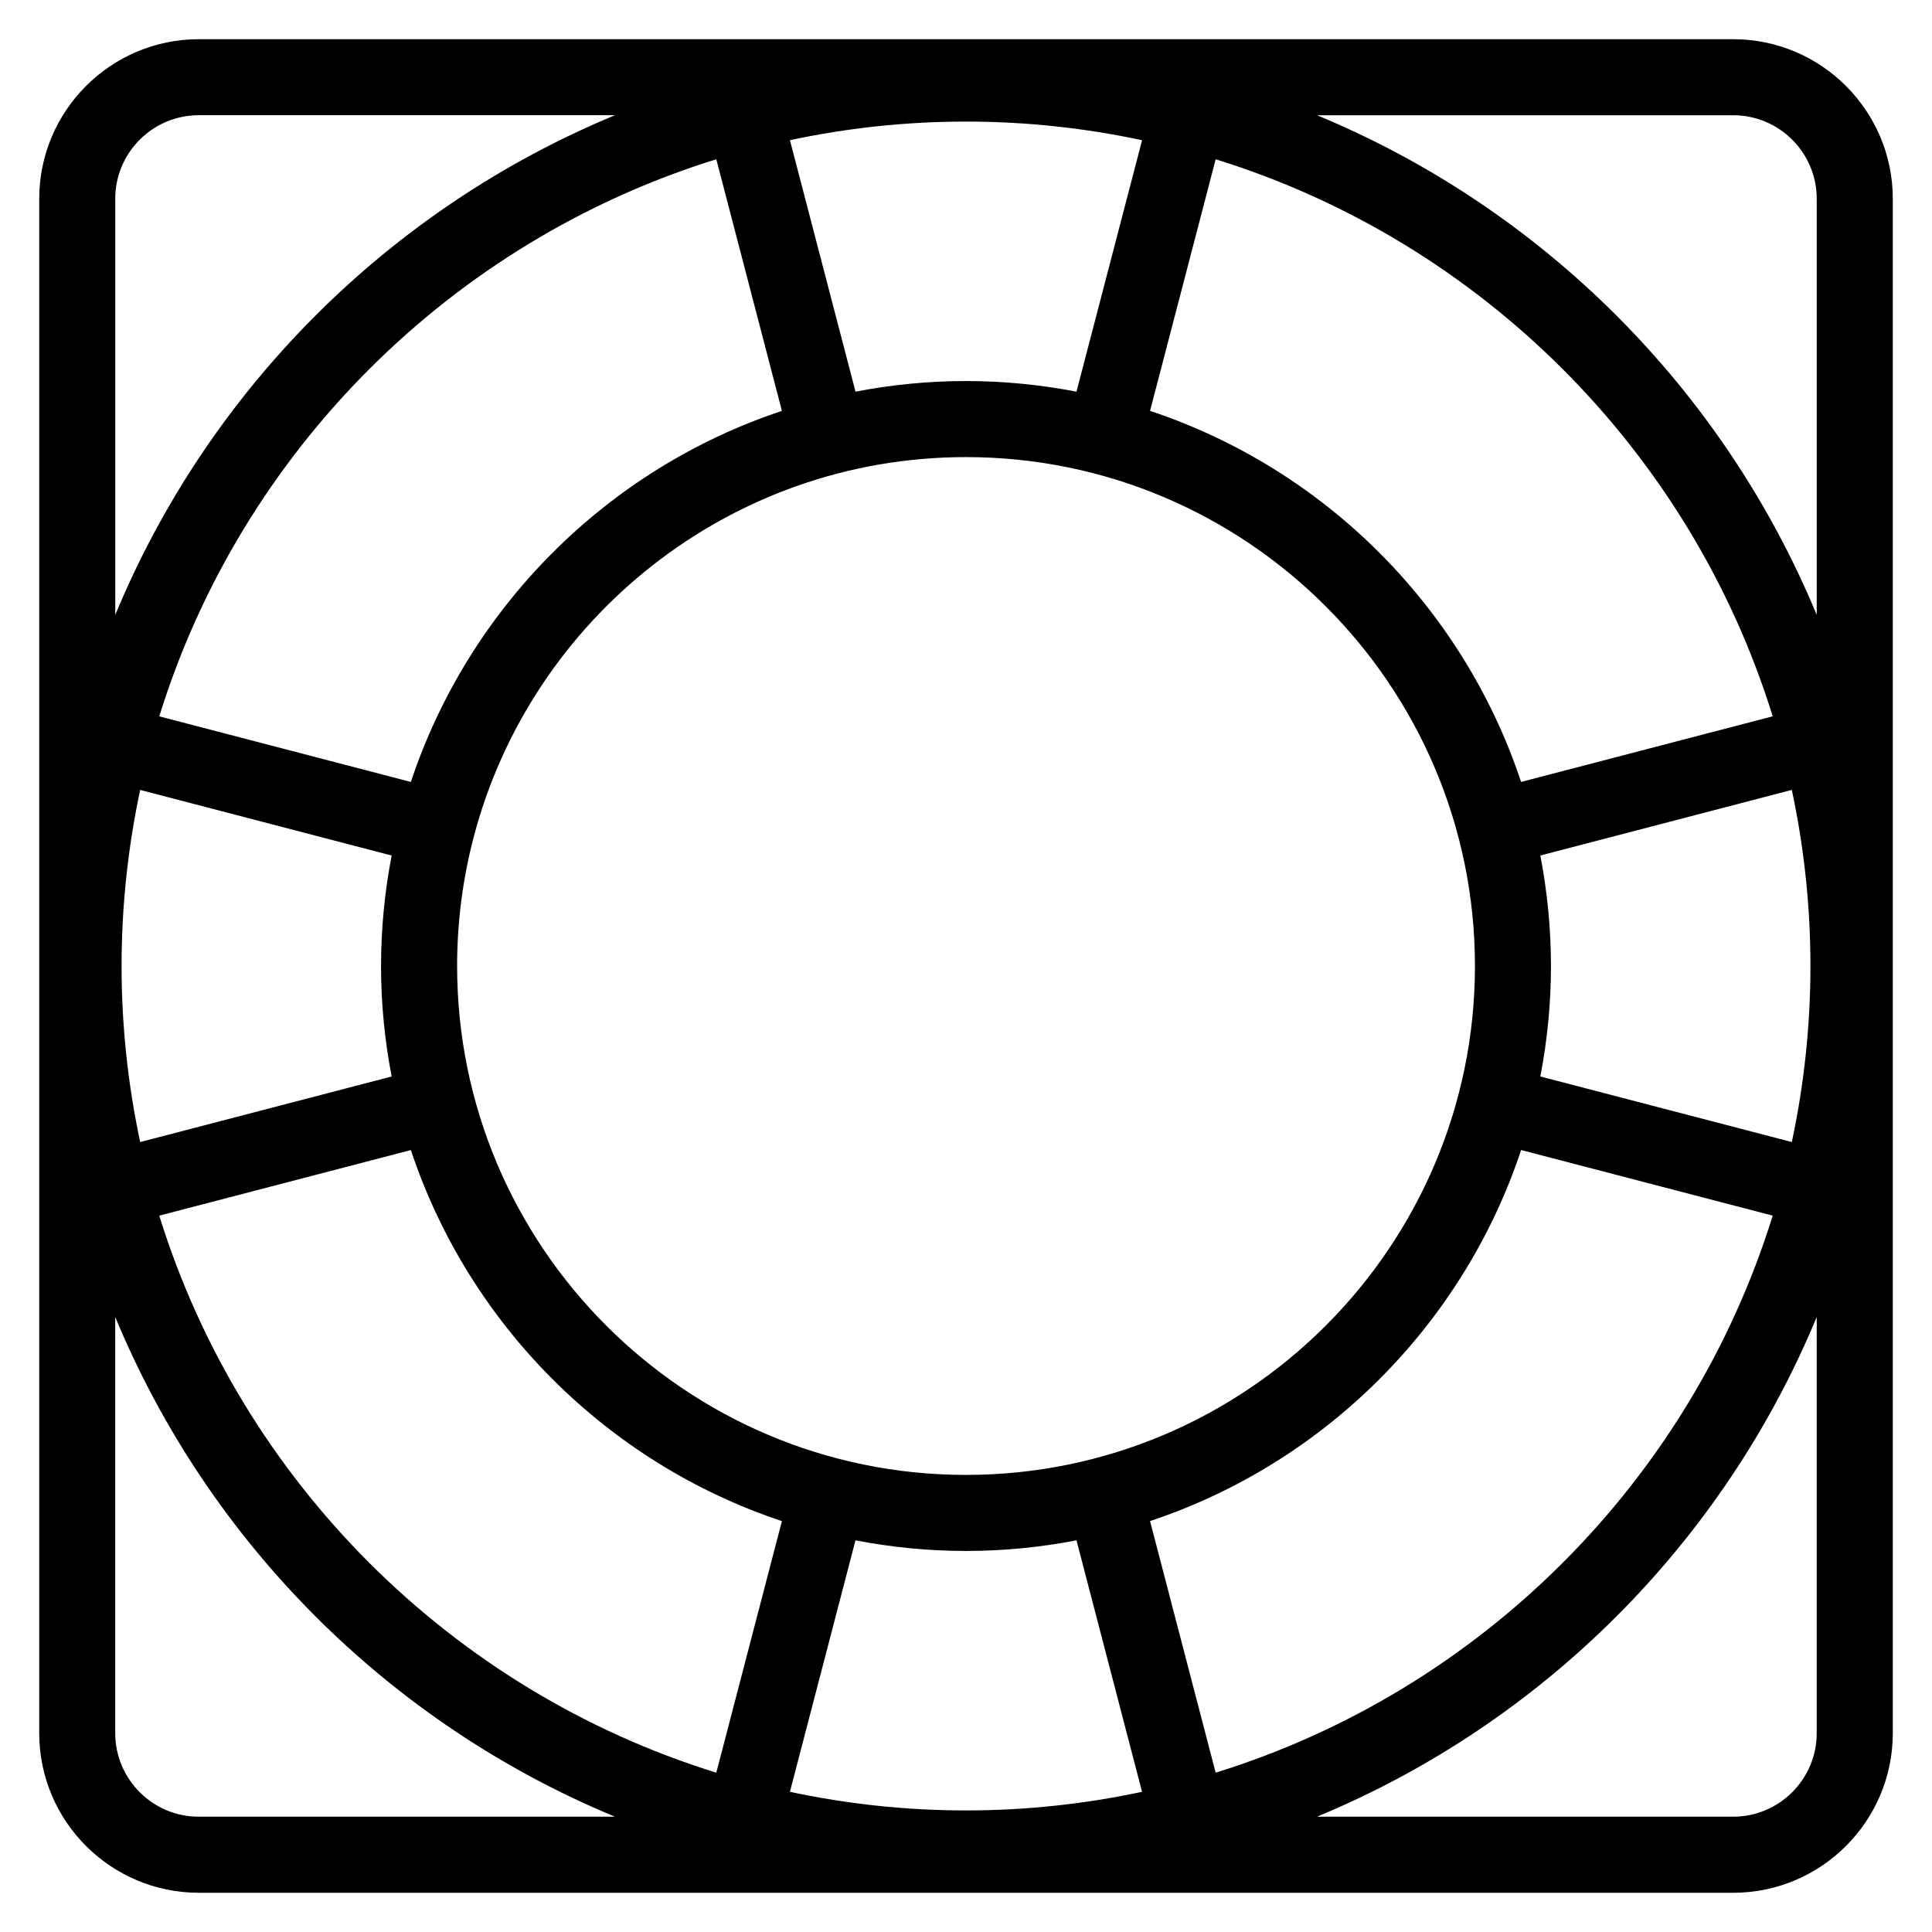
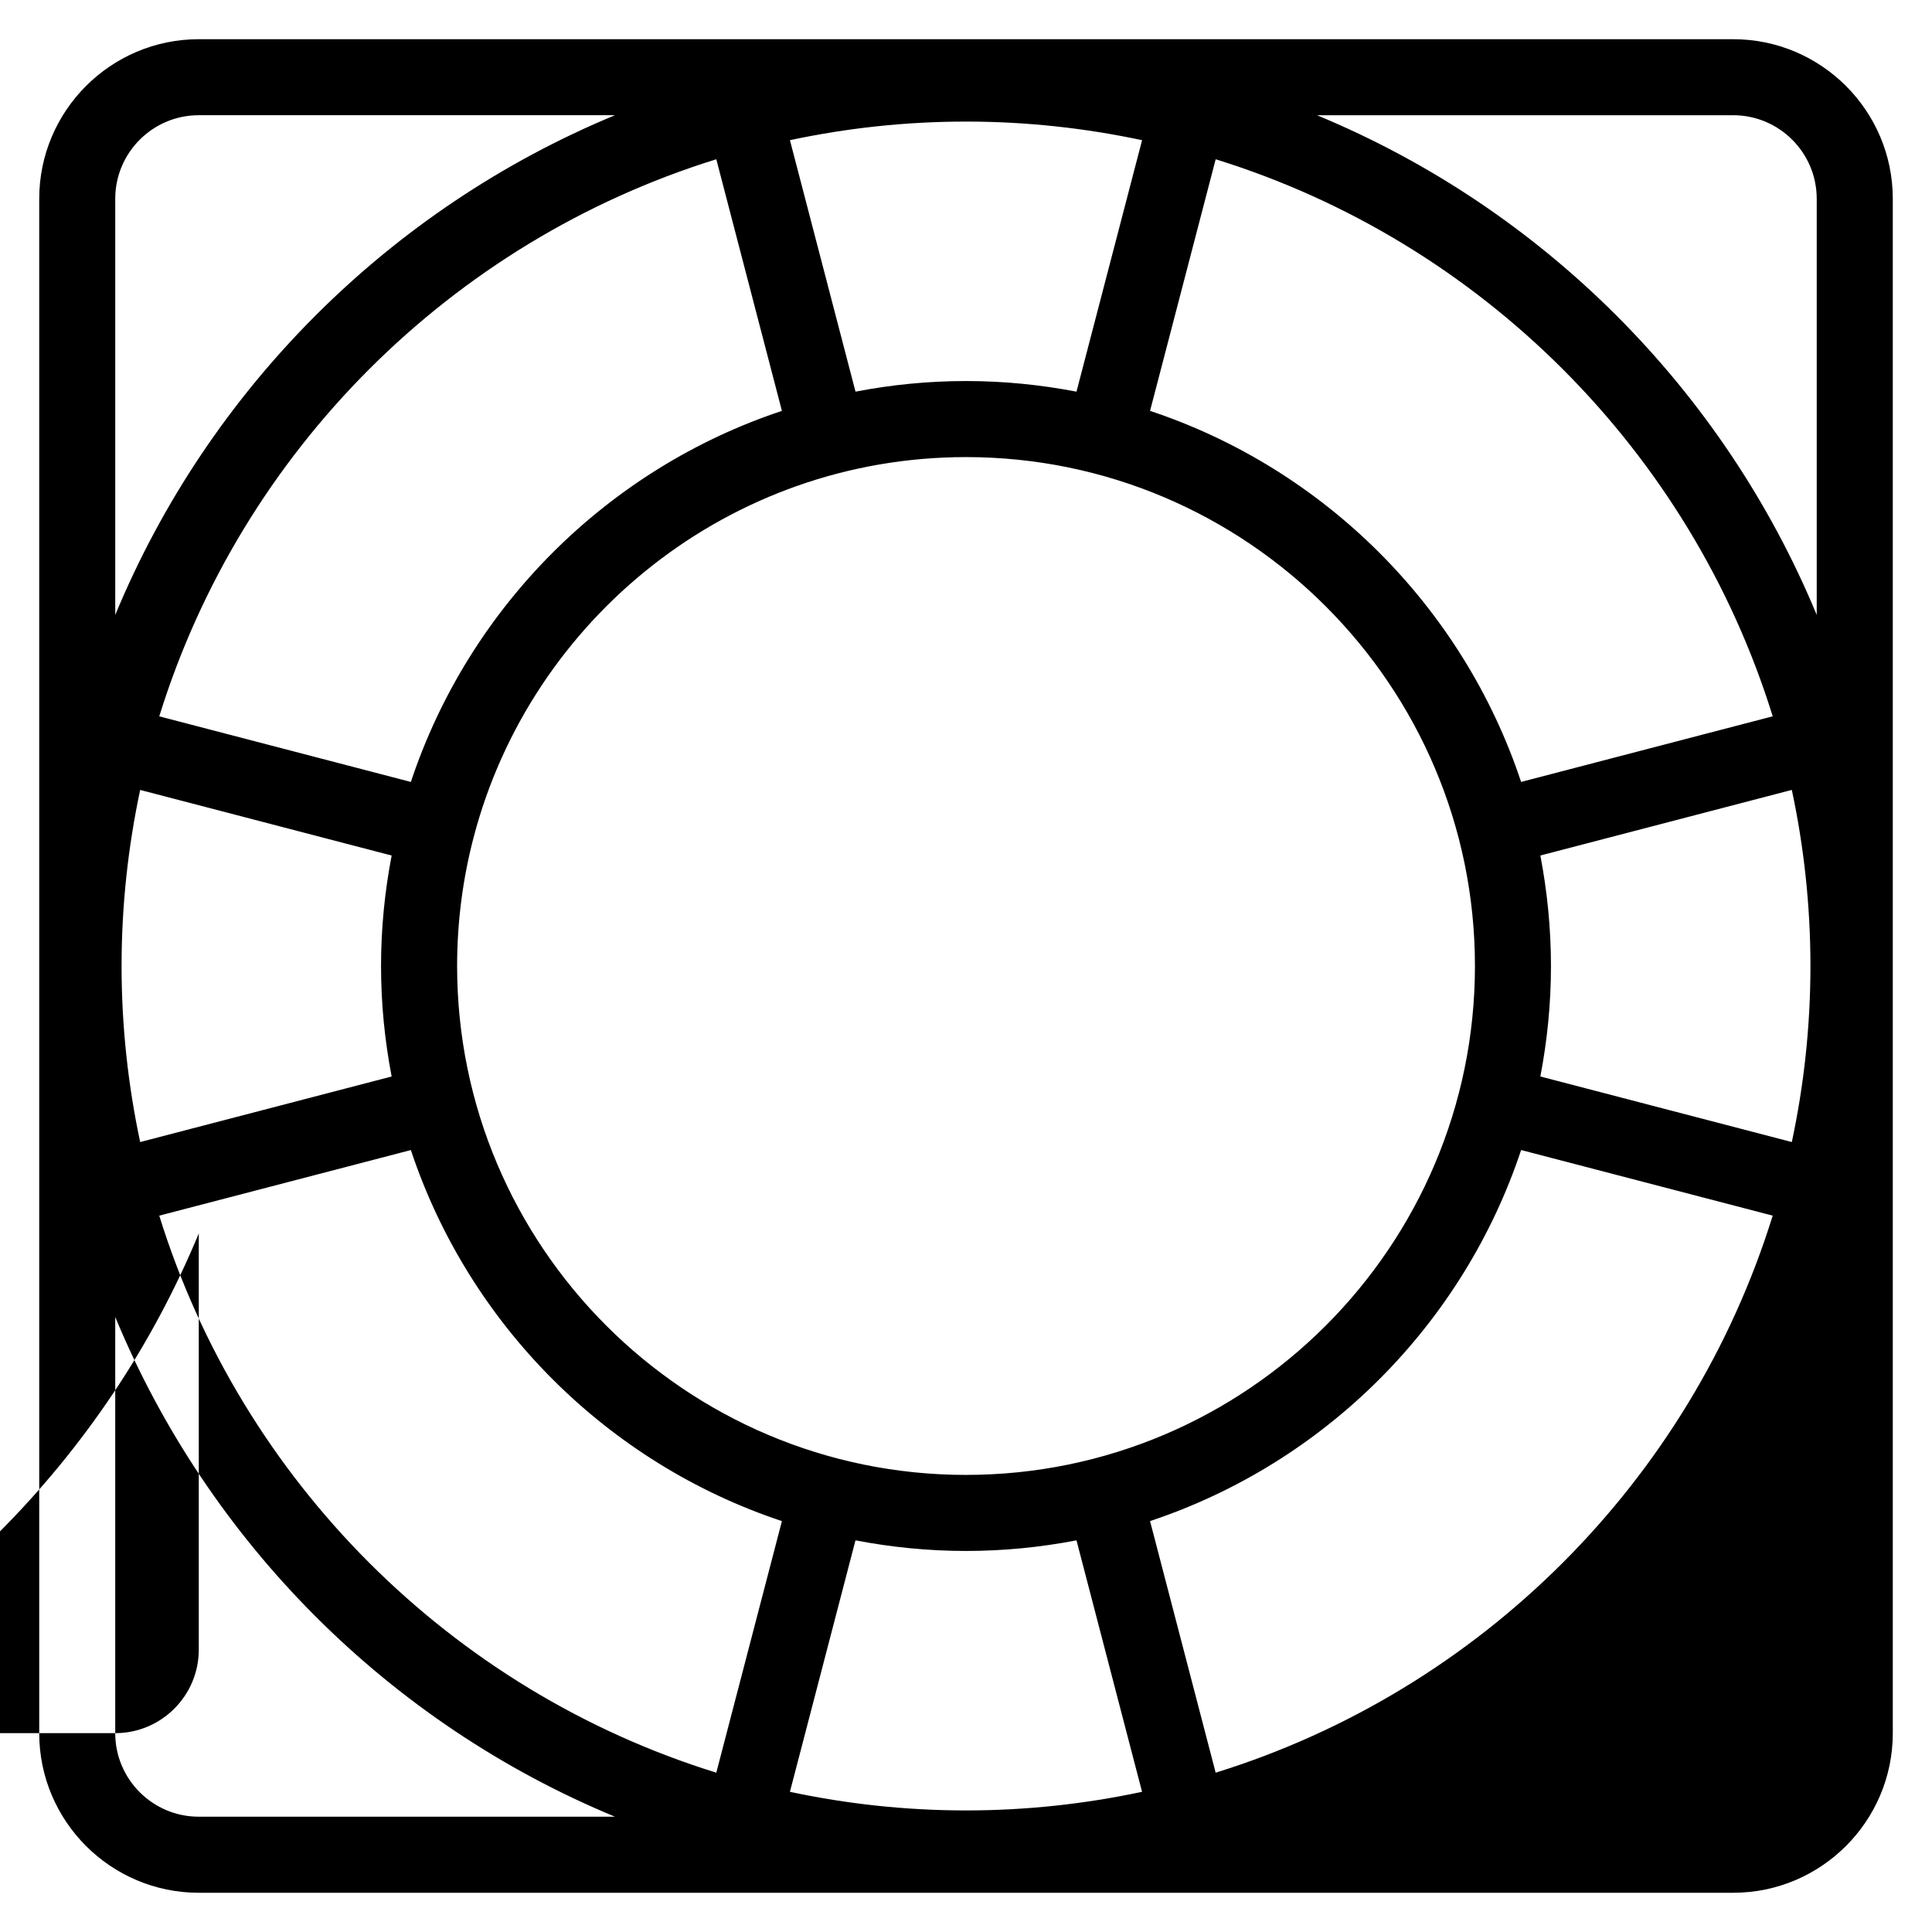
<svg xmlns="http://www.w3.org/2000/svg" fill="#000000" width="800px" height="800px" version="1.1" viewBox="144 144 512 512">
-   <path d="m603.32 154.39h-406.64c-23.316 0-42.285 18.969-42.285 42.285v406.64c0 23.316 18.969 42.289 42.285 42.289h406.64c23.316 0 42.289-18.973 42.289-42.289v-406.64c0-23.316-18.973-42.285-42.289-42.285zm-203.32 400.63c10.012 0 19.789-0.988 29.281-2.812l17.375 66.641c-15.055 3.211-30.656 4.934-46.656 4.934s-31.598-1.723-46.664-4.934l17.375-66.641c9.492 1.82 19.277 2.812 29.289 2.812zm0-20.152c-74.367 0-134.86-60.504-134.86-134.87 0-11.734 1.512-23.121 4.344-33.977 0.004-0.016 0.016-0.031 0.02-0.051s0.004-0.039 0.012-0.066c15.133-57.906 67.895-100.77 130.49-100.77 74.367 0 134.87 60.496 134.87 134.86-0.004 74.371-60.504 134.87-134.87 134.87zm-223.78-134.87c0-16 1.723-31.598 4.926-46.656l66.645 17.383c-1.82 9.488-2.812 19.266-2.812 29.277 0 10.012 0.988 19.793 2.812 29.281l-66.645 17.371c-3.203-15.059-4.926-30.656-4.926-46.656zm223.78-155.02c-10.012 0-19.793 0.988-29.281 2.812l-17.379-66.641c15.059-3.207 30.656-4.93 46.66-4.93 16 0 31.598 1.723 46.664 4.934l-17.383 66.641c-9.492-1.828-19.273-2.816-29.281-2.816zm152.21 125.74 66.641-17.383c3.211 15.059 4.934 30.66 4.934 46.664 0 16-1.723 31.598-4.934 46.656l-66.641-17.375c1.82-9.488 2.812-19.266 2.812-29.281-0.004-10.016-0.996-19.797-2.812-29.281zm-5.102-19.5c-15.387-46.293-52.035-82.941-98.332-98.332l17.391-66.676c70.266 21.793 125.83 77.352 147.62 147.62zm-213.28-165.01 17.387 66.676c-46.293 15.391-82.945 52.043-98.332 98.34l-66.676-17.387c21.797-70.277 77.352-125.83 147.62-147.63zm-80.945 262.57c15.391 46.289 52.039 82.941 98.332 98.332l-17.387 66.668c-70.27-21.789-125.83-77.352-147.62-147.62zm213.28 165-17.387-66.676c46.297-15.391 82.945-52.039 98.34-98.332l66.668 17.387c-21.801 70.27-77.352 125.83-147.62 147.62zm159.29-417.11v110.3c-24.762-59.797-72.633-107.66-132.43-132.43h110.3c12.199 0 22.129 9.93 22.129 22.133zm-428.78-22.133h110.3c-59.797 24.77-107.66 72.637-132.43 132.43v-110.3c0-12.203 9.93-22.133 22.133-22.133zm-22.133 428.77v-110.29c24.766 59.797 72.633 107.67 132.43 132.43h-110.3c-12.203 0-22.133-9.93-22.133-22.137zm428.77 22.137h-110.29c59.797-24.762 107.67-72.633 132.43-132.43v110.3c0 12.199-9.93 22.129-22.137 22.129z" />
+   <path d="m603.32 154.39h-406.64c-23.316 0-42.285 18.969-42.285 42.285v406.64c0 23.316 18.969 42.289 42.285 42.289h406.64c23.316 0 42.289-18.973 42.289-42.289v-406.64c0-23.316-18.973-42.285-42.289-42.285zm-203.32 400.63c10.012 0 19.789-0.988 29.281-2.812l17.375 66.641c-15.055 3.211-30.656 4.934-46.656 4.934s-31.598-1.723-46.664-4.934l17.375-66.641c9.492 1.82 19.277 2.812 29.289 2.812zm0-20.152c-74.367 0-134.86-60.504-134.86-134.87 0-11.734 1.512-23.121 4.344-33.977 0.004-0.016 0.016-0.031 0.02-0.051s0.004-0.039 0.012-0.066c15.133-57.906 67.895-100.77 130.49-100.77 74.367 0 134.87 60.496 134.87 134.86-0.004 74.371-60.504 134.87-134.87 134.87zm-223.78-134.87c0-16 1.723-31.598 4.926-46.656l66.645 17.383c-1.82 9.488-2.812 19.266-2.812 29.277 0 10.012 0.988 19.793 2.812 29.281l-66.645 17.371c-3.203-15.059-4.926-30.656-4.926-46.656zm223.78-155.02c-10.012 0-19.793 0.988-29.281 2.812l-17.379-66.641c15.059-3.207 30.656-4.93 46.66-4.93 16 0 31.598 1.723 46.664 4.934l-17.383 66.641c-9.492-1.828-19.273-2.816-29.281-2.816zm152.21 125.74 66.641-17.383c3.211 15.059 4.934 30.66 4.934 46.664 0 16-1.723 31.598-4.934 46.656l-66.641-17.375c1.82-9.488 2.812-19.266 2.812-29.281-0.004-10.016-0.996-19.797-2.812-29.281zm-5.102-19.5c-15.387-46.293-52.035-82.941-98.332-98.332l17.391-66.676c70.266 21.793 125.83 77.352 147.62 147.62zm-213.28-165.01 17.387 66.676c-46.293 15.391-82.945 52.043-98.332 98.34l-66.676-17.387c21.797-70.277 77.352-125.83 147.62-147.63zm-80.945 262.57c15.391 46.289 52.039 82.941 98.332 98.332l-17.387 66.668c-70.27-21.789-125.83-77.352-147.62-147.62zm213.28 165-17.387-66.676c46.297-15.391 82.945-52.039 98.34-98.332l66.668 17.387c-21.801 70.27-77.352 125.83-147.62 147.62zm159.29-417.11v110.3c-24.762-59.797-72.633-107.66-132.43-132.43h110.3c12.199 0 22.129 9.93 22.129 22.133zm-428.78-22.133h110.3c-59.797 24.77-107.66 72.637-132.43 132.43v-110.3c0-12.203 9.93-22.133 22.133-22.133zm-22.133 428.77v-110.29c24.766 59.797 72.633 107.67 132.43 132.43h-110.3c-12.203 0-22.133-9.93-22.133-22.137zh-110.29c59.797-24.762 107.67-72.633 132.43-132.43v110.3c0 12.199-9.93 22.129-22.137 22.129z" />
</svg>